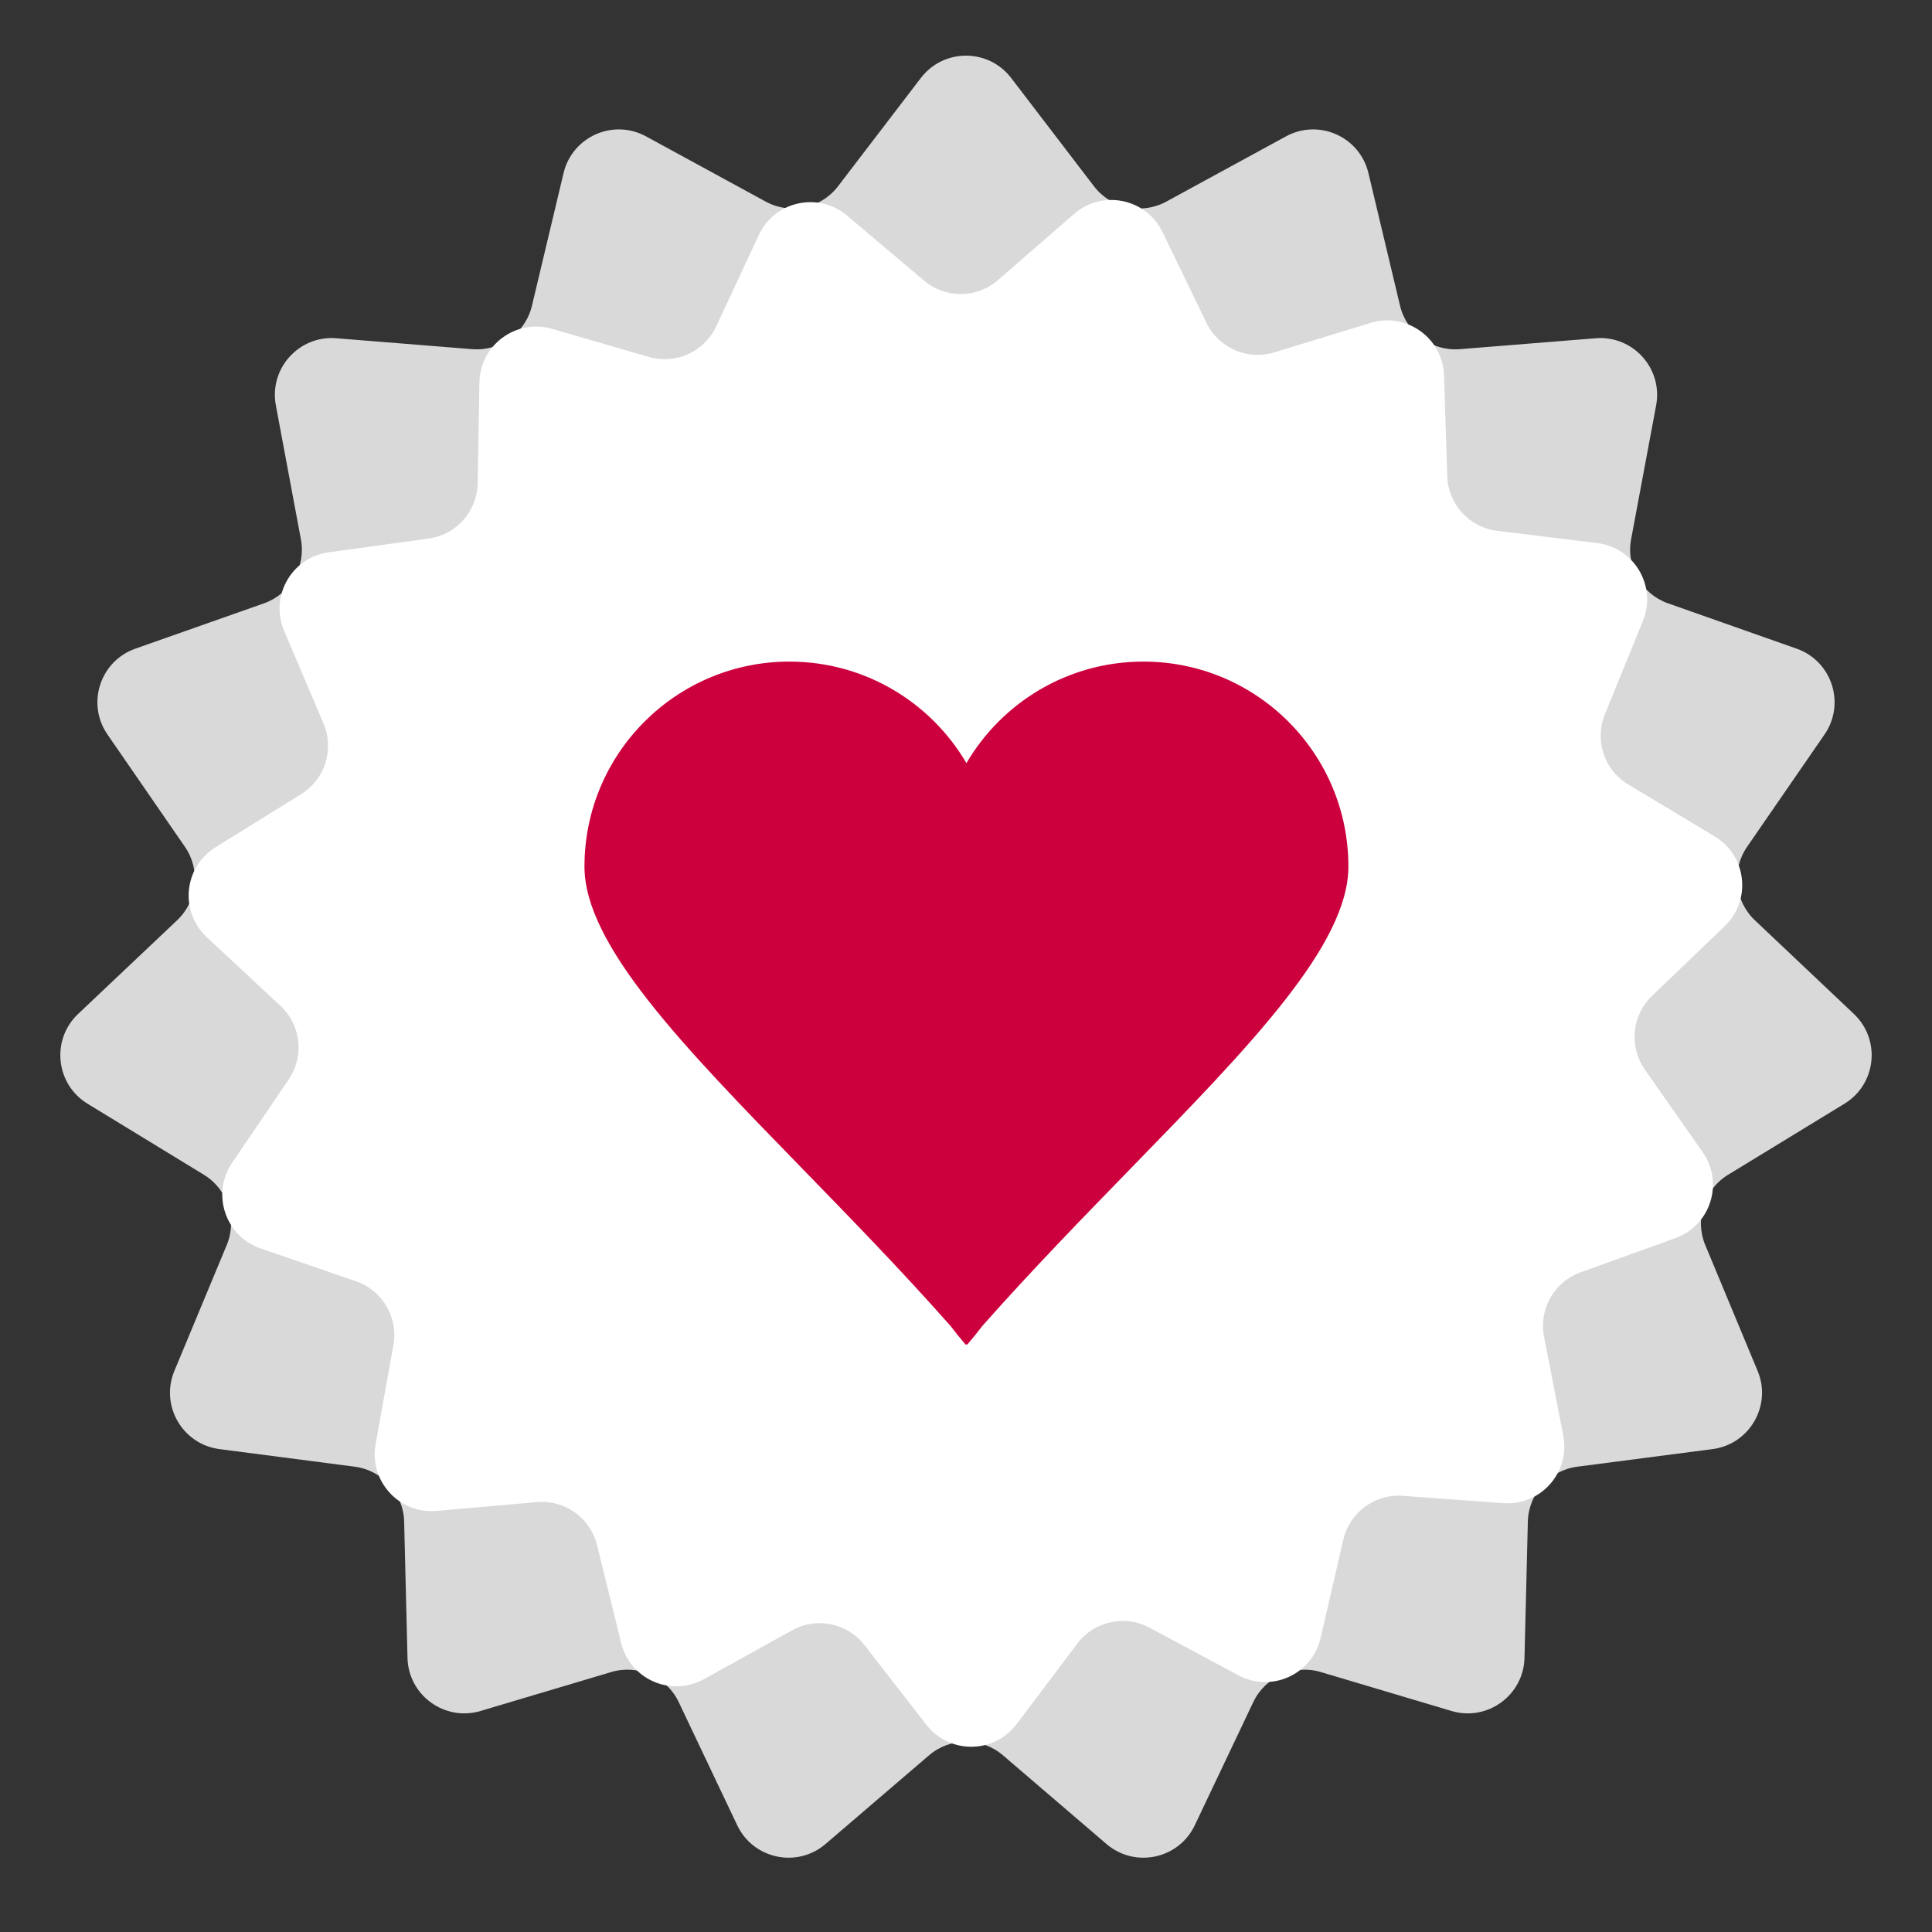
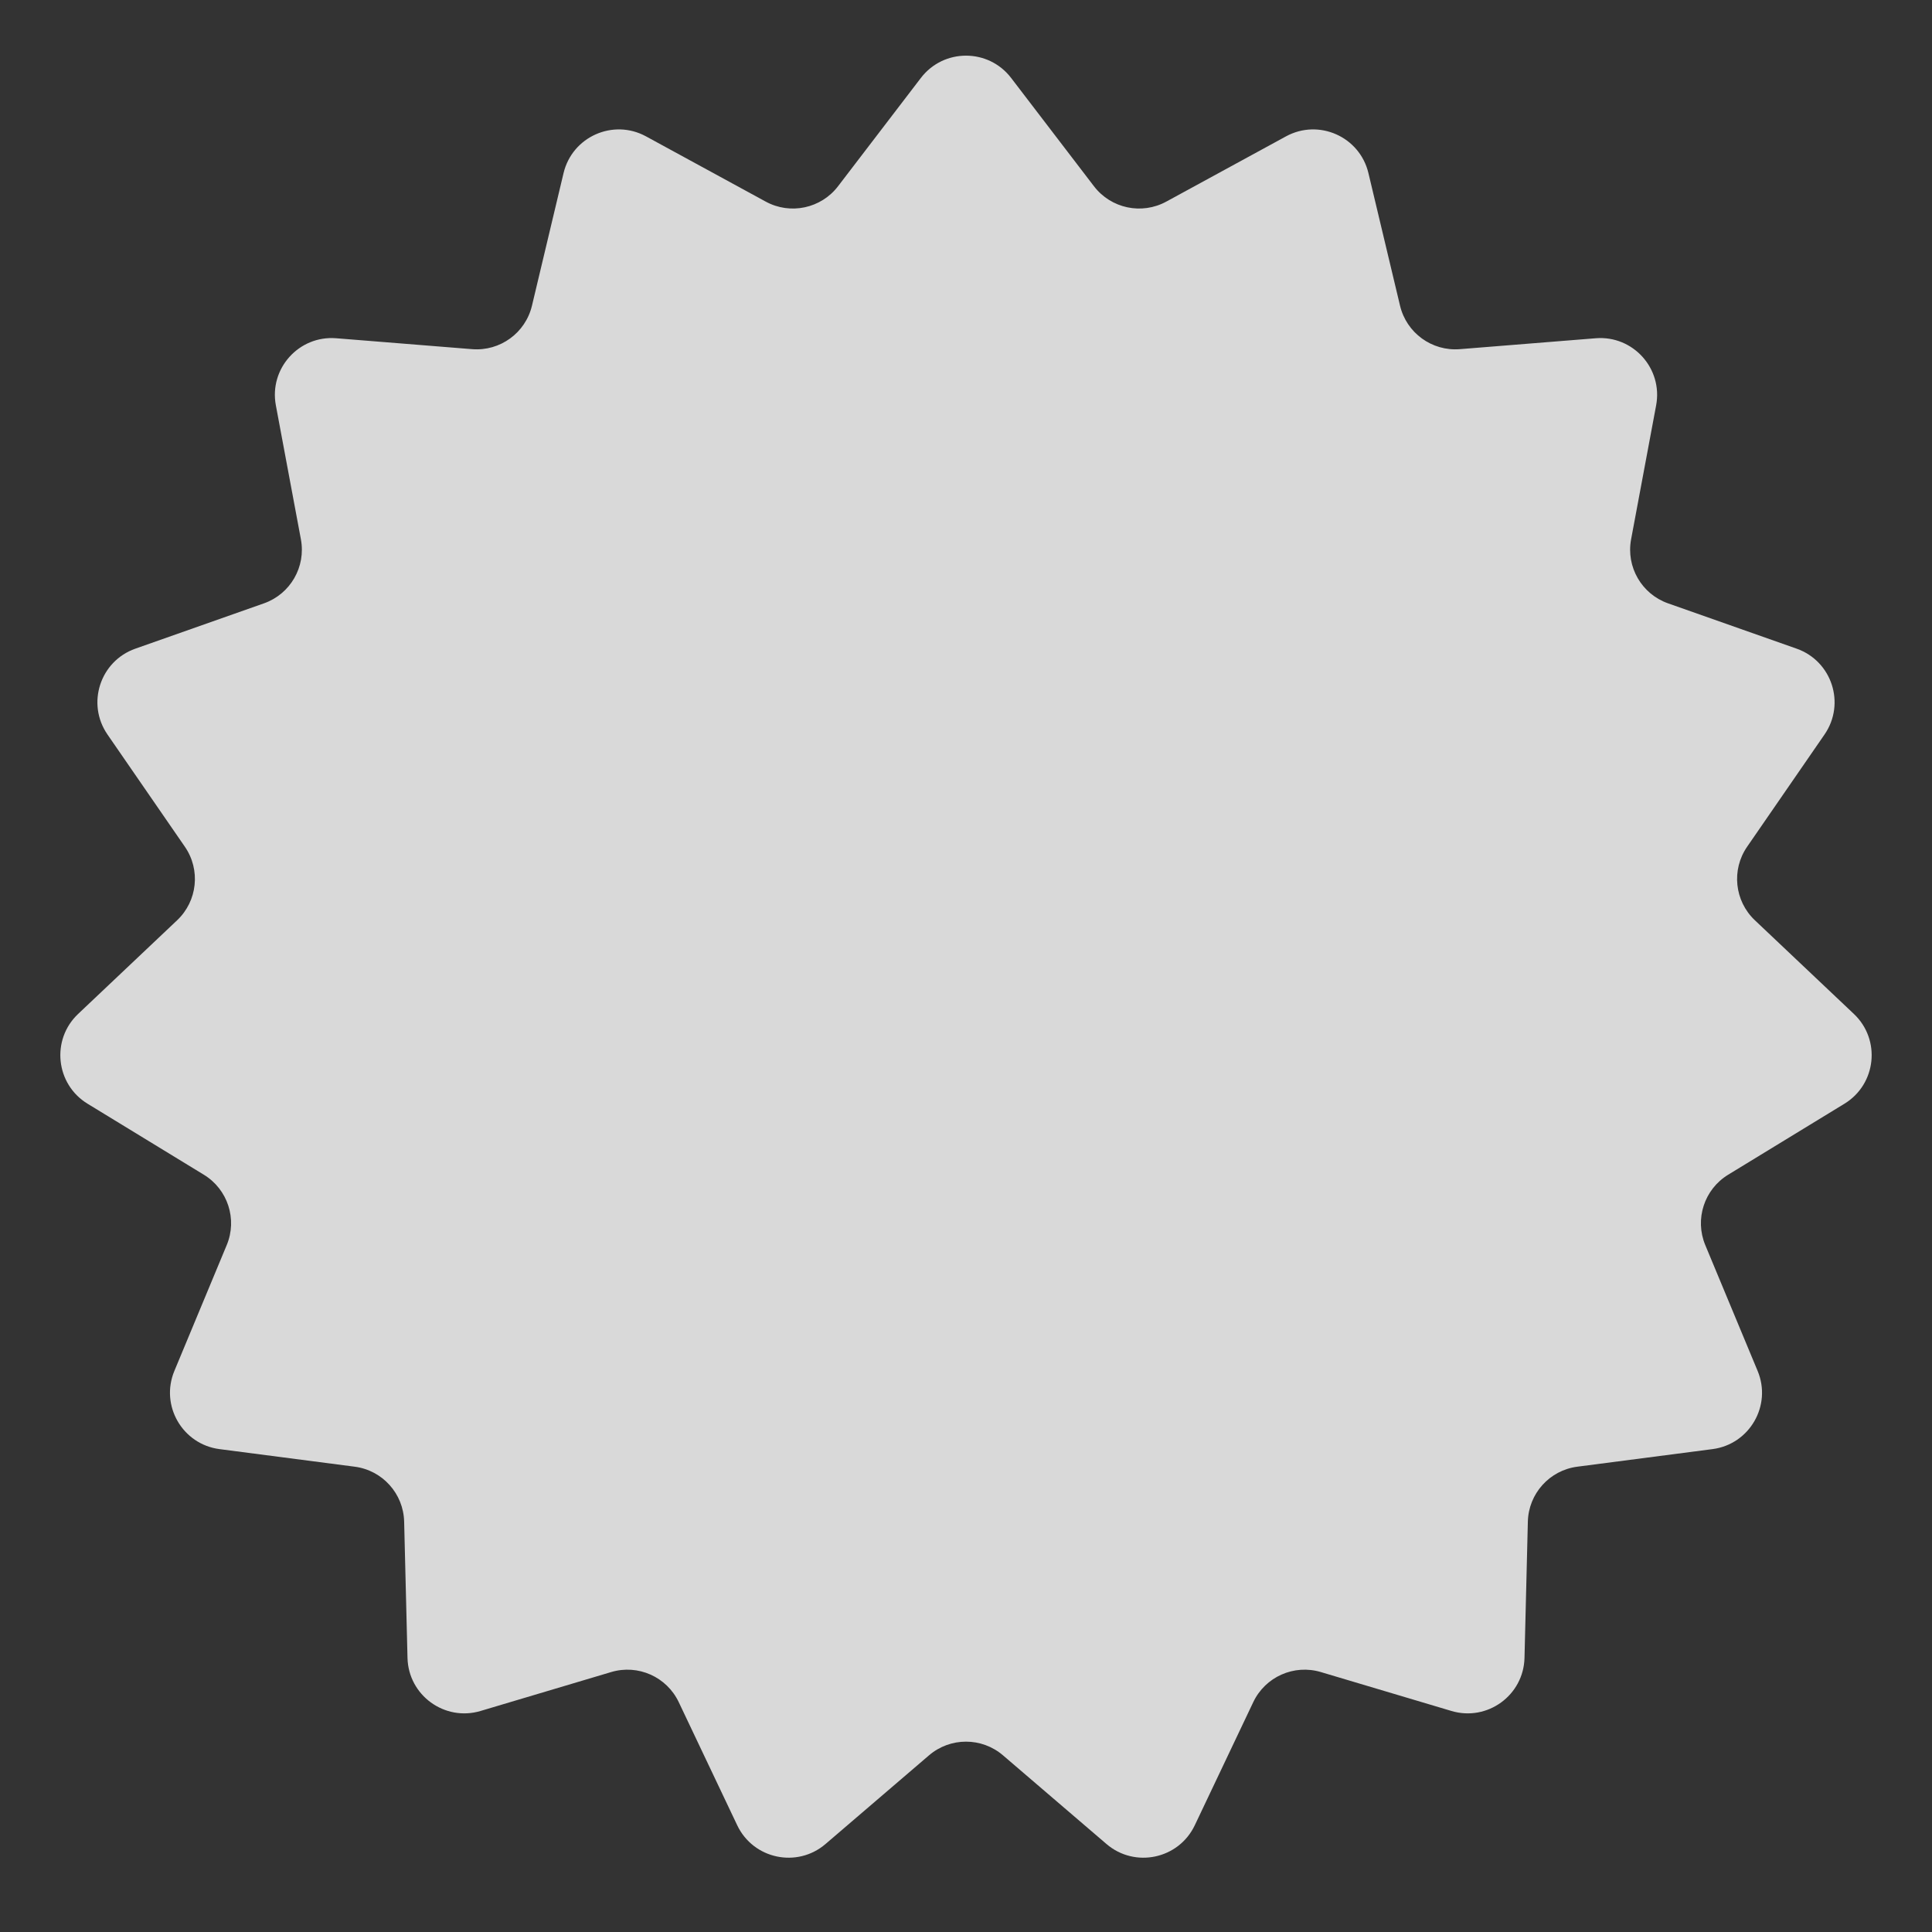
<svg xmlns="http://www.w3.org/2000/svg" width="102" height="102" viewBox="0 0 102 102" fill="none">
  <rect x="0" y="0" width="102" height="102" fill="#333333" stroke="none" />
  <path d="M48.617 4.116C49.818 2.546 52.182 2.546 53.383 4.116L57.755 9.832C58.654 11.007 60.275 11.352 61.574 10.644L67.893 7.2C69.628 6.254 71.788 7.216 72.246 9.138L73.915 16.139C74.258 17.578 75.599 18.552 77.074 18.434L84.247 17.858C86.217 17.699 87.799 19.456 87.436 21.399L86.114 28.473C85.842 29.927 86.67 31.363 88.066 31.854L94.853 34.246C96.717 34.903 97.448 37.151 96.326 38.778L92.24 44.703C91.4 45.92 91.574 47.569 92.648 48.585L97.876 53.531C99.312 54.889 99.065 57.241 97.378 58.271L91.236 62.021C89.974 62.792 89.462 64.368 90.03 65.734L92.794 72.378C93.554 74.203 92.371 76.251 90.411 76.506L83.275 77.434C81.808 77.624 80.699 78.856 80.663 80.335L80.486 87.529C80.437 89.505 78.524 90.895 76.63 90.331L69.733 88.276C68.315 87.853 66.801 88.528 66.166 89.864L63.079 96.364C62.231 98.15 59.918 98.641 58.417 97.355L52.952 92.672C51.829 91.71 50.171 91.71 49.048 92.672L43.583 97.355C42.082 98.641 39.769 98.15 38.921 96.364L35.834 89.864C35.199 88.528 33.685 87.853 32.267 88.276L25.37 90.331C23.476 90.895 21.563 89.505 21.514 87.529L21.337 80.335C21.301 78.856 20.192 77.624 18.725 77.434L11.589 76.506C9.629 76.251 8.446 74.203 9.206 72.378L11.97 65.734C12.539 64.368 12.026 62.792 10.764 62.021L4.622 58.271C2.935 57.241 2.688 54.889 4.124 53.531L9.352 48.585C10.426 47.569 10.6 45.92 9.76 44.703L5.674 38.778C4.552 37.151 5.283 34.903 7.147 34.246L13.934 31.854C15.33 31.363 16.158 29.927 15.886 28.473L14.564 21.399C14.2 19.456 15.783 17.699 17.753 17.858L24.926 18.434C26.401 18.552 27.742 17.578 28.085 16.139L29.753 9.138C30.212 7.216 32.372 6.254 34.107 7.2L40.426 10.644C41.725 11.352 43.346 11.007 44.245 9.832L48.617 4.116Z" fill="#D9D9D9" />
-   <path d="M56.706 11.294C58.197 9.997 60.514 10.472 61.375 12.251L63.694 17.043C64.338 18.374 65.857 19.037 67.272 18.605L72.362 17.047C74.252 16.469 76.175 17.845 76.238 19.821L76.408 25.142C76.455 26.62 77.573 27.844 79.041 28.024L84.325 28.672C86.287 28.912 87.484 30.951 86.738 32.782L84.729 37.712C84.171 39.081 84.694 40.654 85.962 41.416L90.526 44.157C92.22 45.175 92.484 47.524 91.058 48.893L87.218 52.579C86.15 53.604 85.989 55.253 86.838 56.465L89.892 60.825C91.026 62.444 90.312 64.698 88.452 65.368L83.444 67.174C82.052 67.676 81.234 69.117 81.517 70.569L82.533 75.795C82.911 77.735 81.341 79.503 79.37 79.359L74.061 78.972C72.585 78.864 71.252 79.848 70.919 81.29L69.722 86.477C69.278 88.403 67.125 89.38 65.382 88.447L60.69 85.933C59.386 85.235 57.767 85.591 56.877 86.773L53.674 91.025C52.484 92.603 50.12 92.621 48.908 91.059L45.643 86.855C44.736 85.686 43.113 85.353 41.819 86.071L37.163 88.652C35.434 89.611 33.267 88.665 32.795 86.745L31.523 81.576C31.17 80.14 29.822 79.175 28.348 79.304L23.045 79.769C21.076 79.942 19.481 78.196 19.83 76.251L20.77 71.011C21.032 69.555 20.193 68.126 18.794 67.644L13.76 65.912C11.891 65.268 11.144 63.025 12.255 61.39L15.245 56.985C16.076 55.761 15.891 54.115 14.809 53.106L10.915 49.476C9.469 48.128 9.699 45.775 11.378 44.732L15.902 41.925C17.159 41.145 17.659 39.565 17.081 38.203L15 33.303C14.228 31.484 15.395 29.428 17.353 29.159L22.627 28.434C24.093 28.233 25.193 26.993 25.218 25.514L25.31 20.191C25.345 18.215 27.247 16.811 29.146 17.362L34.258 18.845C35.679 19.257 37.188 18.572 37.813 17.231L40.062 12.406C40.898 10.614 43.207 10.106 44.717 11.381L48.785 14.815C49.915 15.77 51.572 15.758 52.688 14.787L56.706 11.294Z" fill="white" />
-   <path fill-rule="evenodd" clip-rule="evenodd" d="M50.18 69.999C47.558 67.039 44.854 64.262 42.331 61.67C36.035 55.202 30.857 49.884 30.857 45.75C30.857 39.774 35.702 34.929 41.679 34.929C45.663 34.929 49.145 37.083 51.023 40.289C52.901 37.083 56.383 34.929 60.368 34.929C66.344 34.929 71.189 39.774 71.189 45.75C71.189 49.884 66.012 55.202 59.716 61.67C57.192 64.262 54.489 67.039 51.867 69.999C51.614 70.331 51.344 70.665 51.057 71C51.046 70.987 51.035 70.974 51.023 70.961C51.012 70.974 51.001 70.987 50.989 71C50.702 70.665 50.432 70.331 50.18 69.999Z" fill="#CC003D" />
</svg>